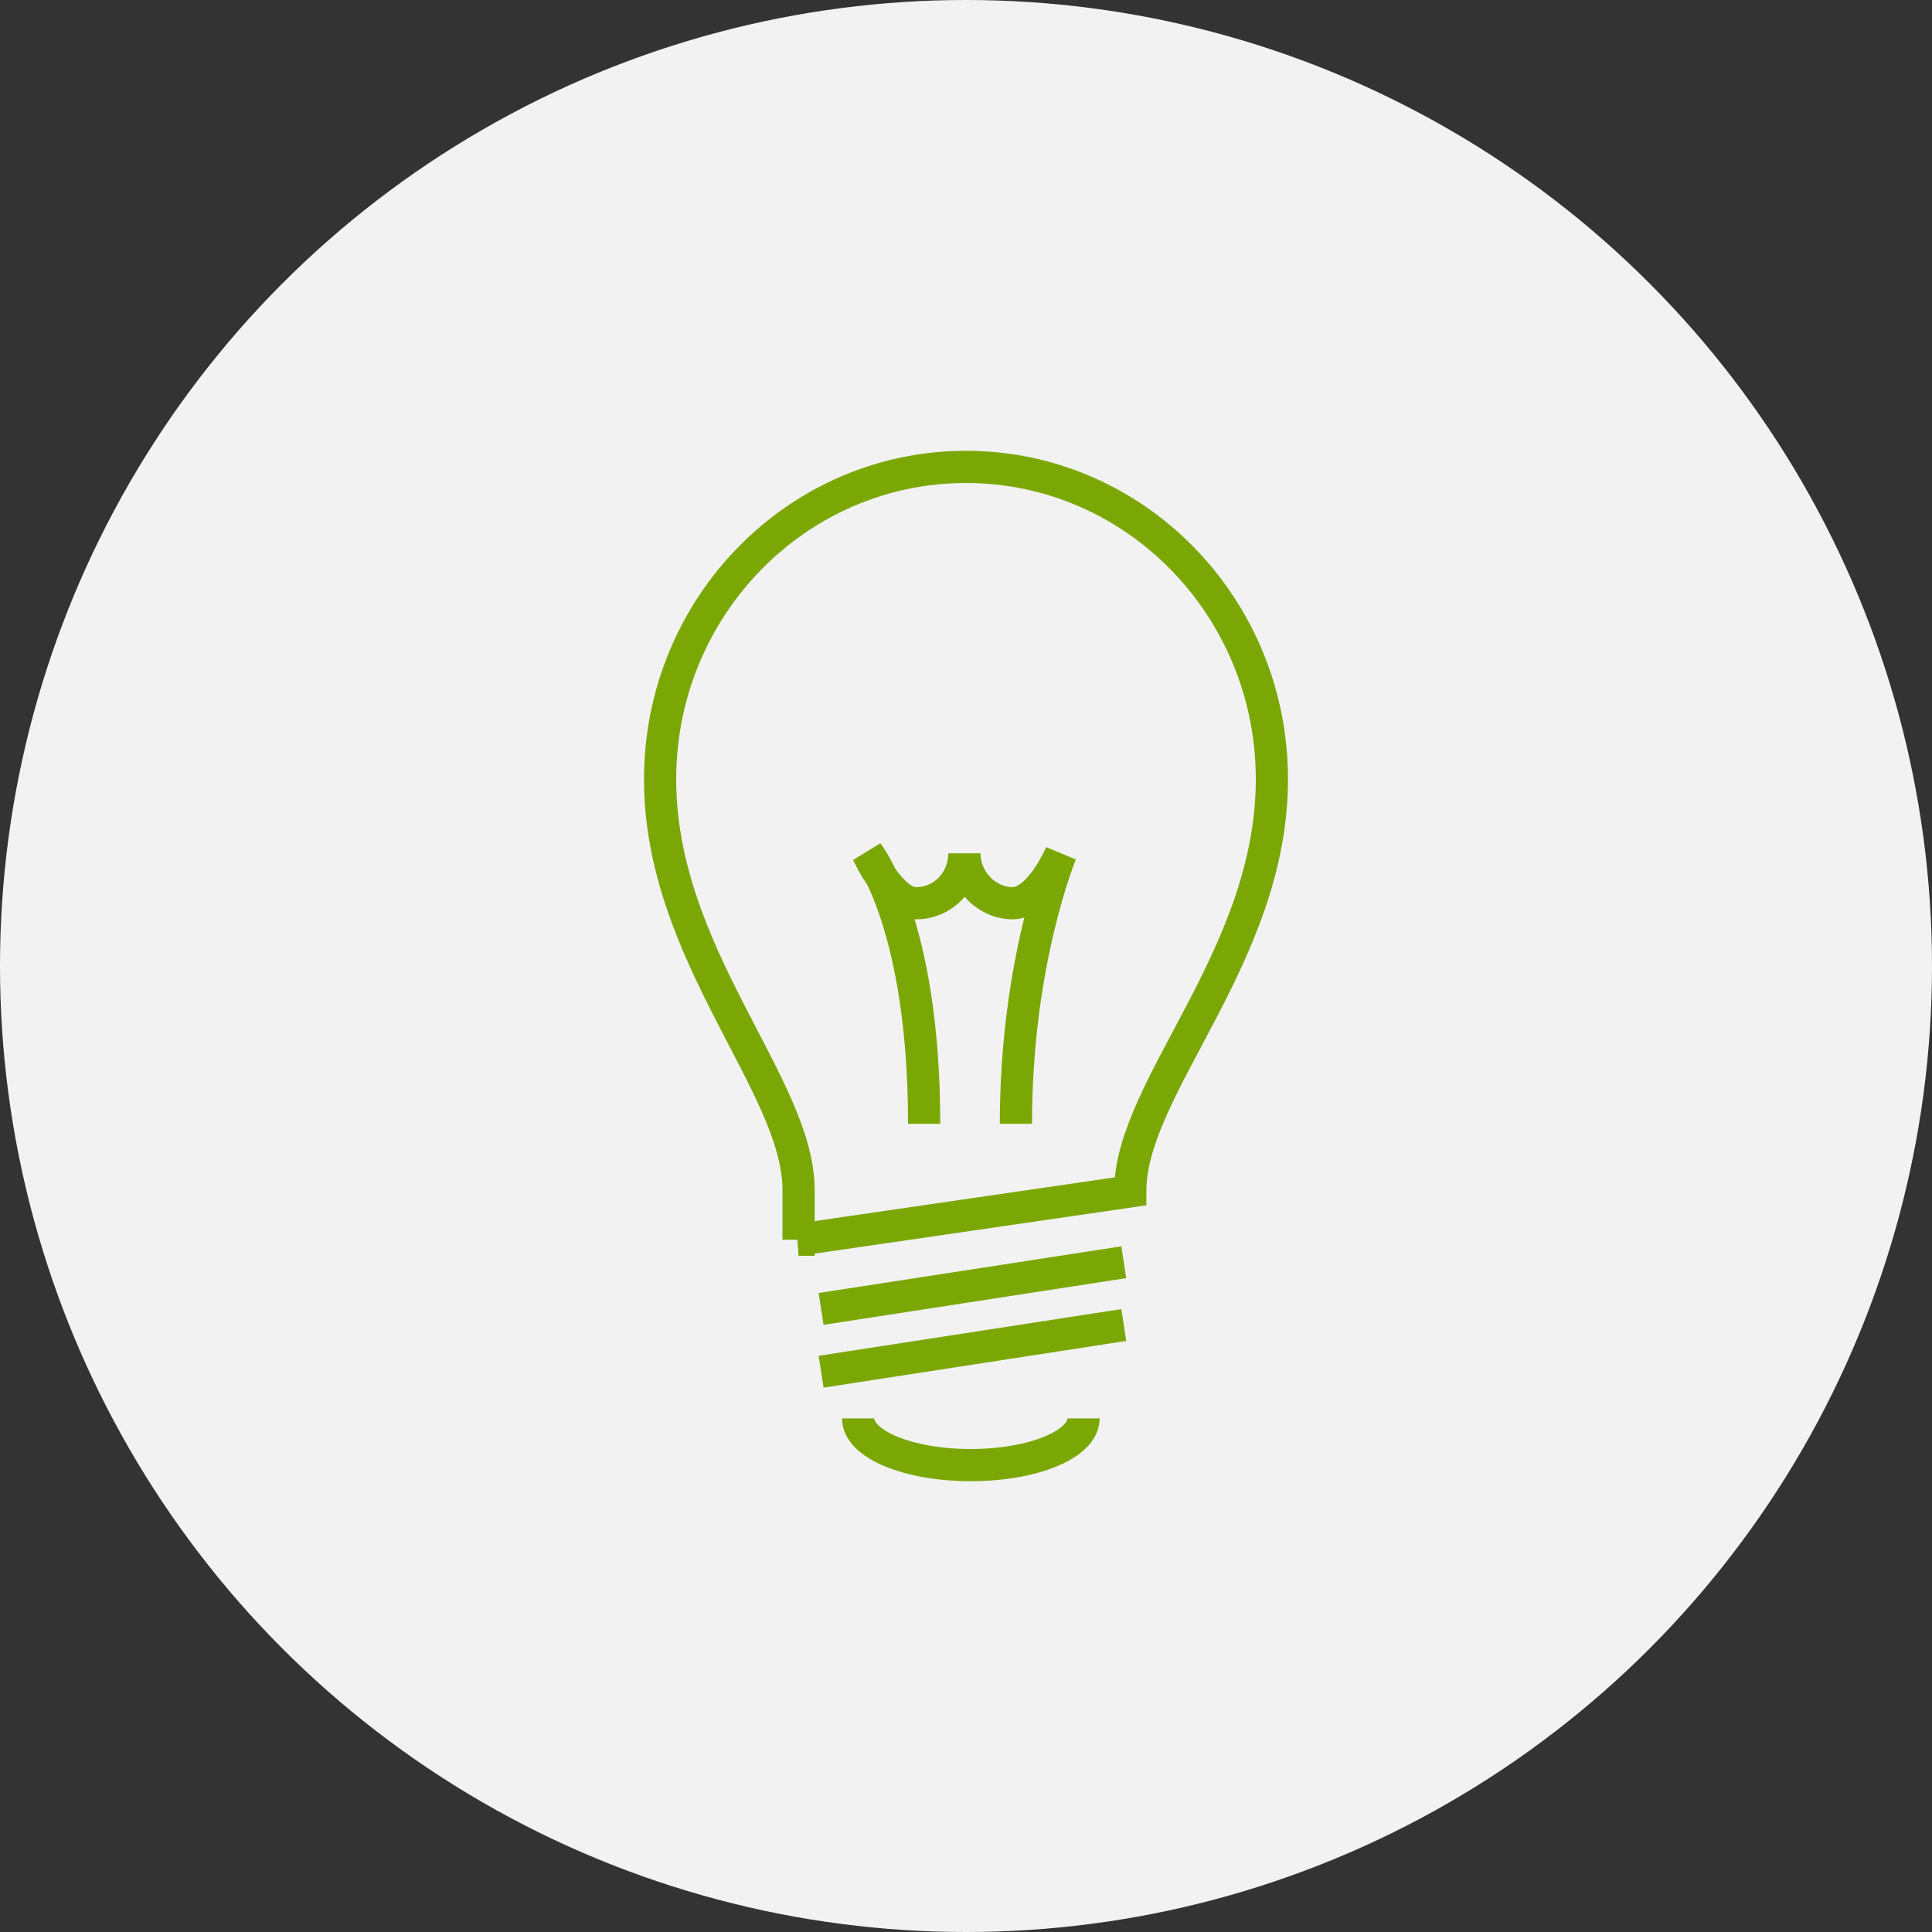
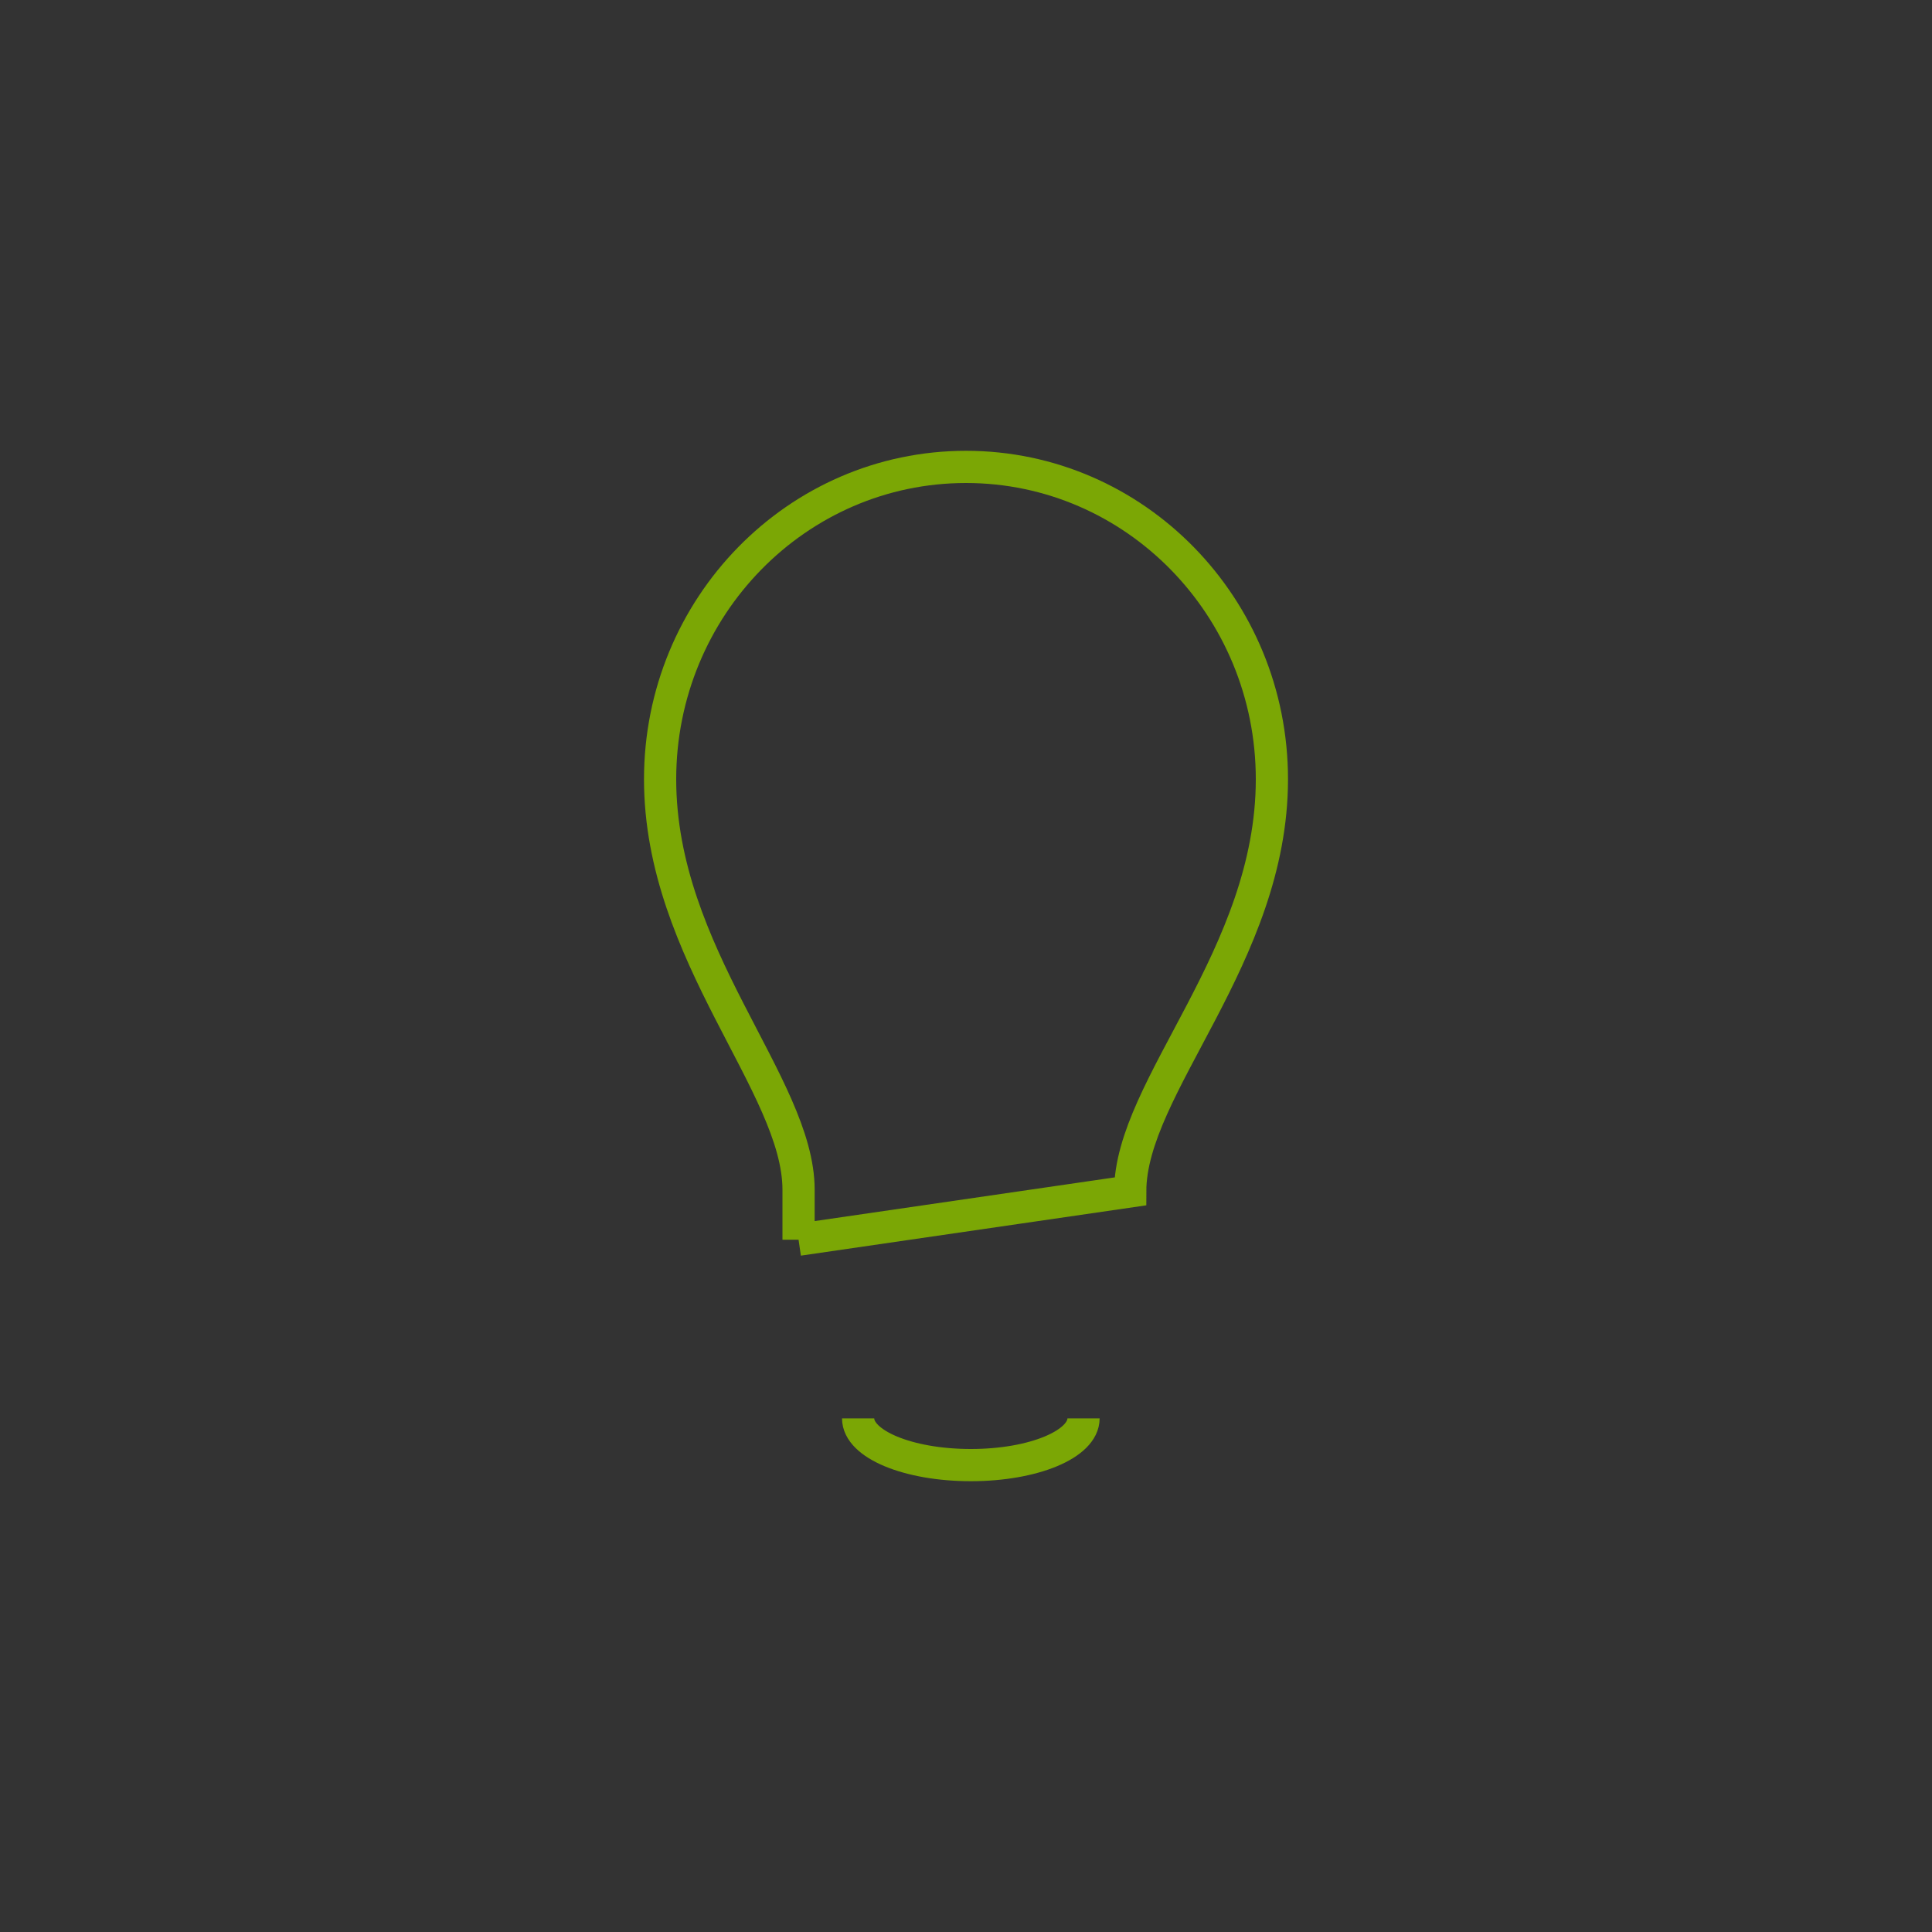
<svg xmlns="http://www.w3.org/2000/svg" width="120" height="120" viewBox="0 0 120 120">
  <rect x="0" y="0" width="120" height="120" fill="#333333" stroke="none" />
  <g fill="none">
-     <circle class="mf" fill="#F2F2F2" cx="60" cy="60" r="60" />
    <g stroke="#7BA705" stroke-width="2">
-       <path d="M49.6 77l20.6-3c0-6.5 8.8-14.6 8.8-25.6 0-10.7-8.5-19.4-19-19.4s-19 8.7-19 19.4c0 10.9 8.6 19 8.6 25.5v3.1z" />
-       <path d="M51 81.3l18.8-2.9" />
-       <path d="M51 85.2l18.8-2.9" />
+       <path d="M49.6 77l20.6-3c0-6.5 8.8-14.6 8.8-25.6 0-10.7-8.5-19.4-19-19.4s-19 8.7-19 19.4c0 10.9 8.6 19 8.6 25.5v3.1" />
      <path d="M67.3 88.1c0 1.6-3.1 2.9-7 2.9s-7-1.3-7-2.9" />
-       <path d="M57.4 69.8c0-12.4-3.5-16.8-3.5-16.8s1.4 3.1 3 3.1c1.7 0 3-1.4 3-3.1 0 1.7 1.4 3.1 3 3.1 1.7 0 3-3.1 3-3.1s-2.8 6.7-2.8 16.8" />
    </g>
  </g>
</svg>